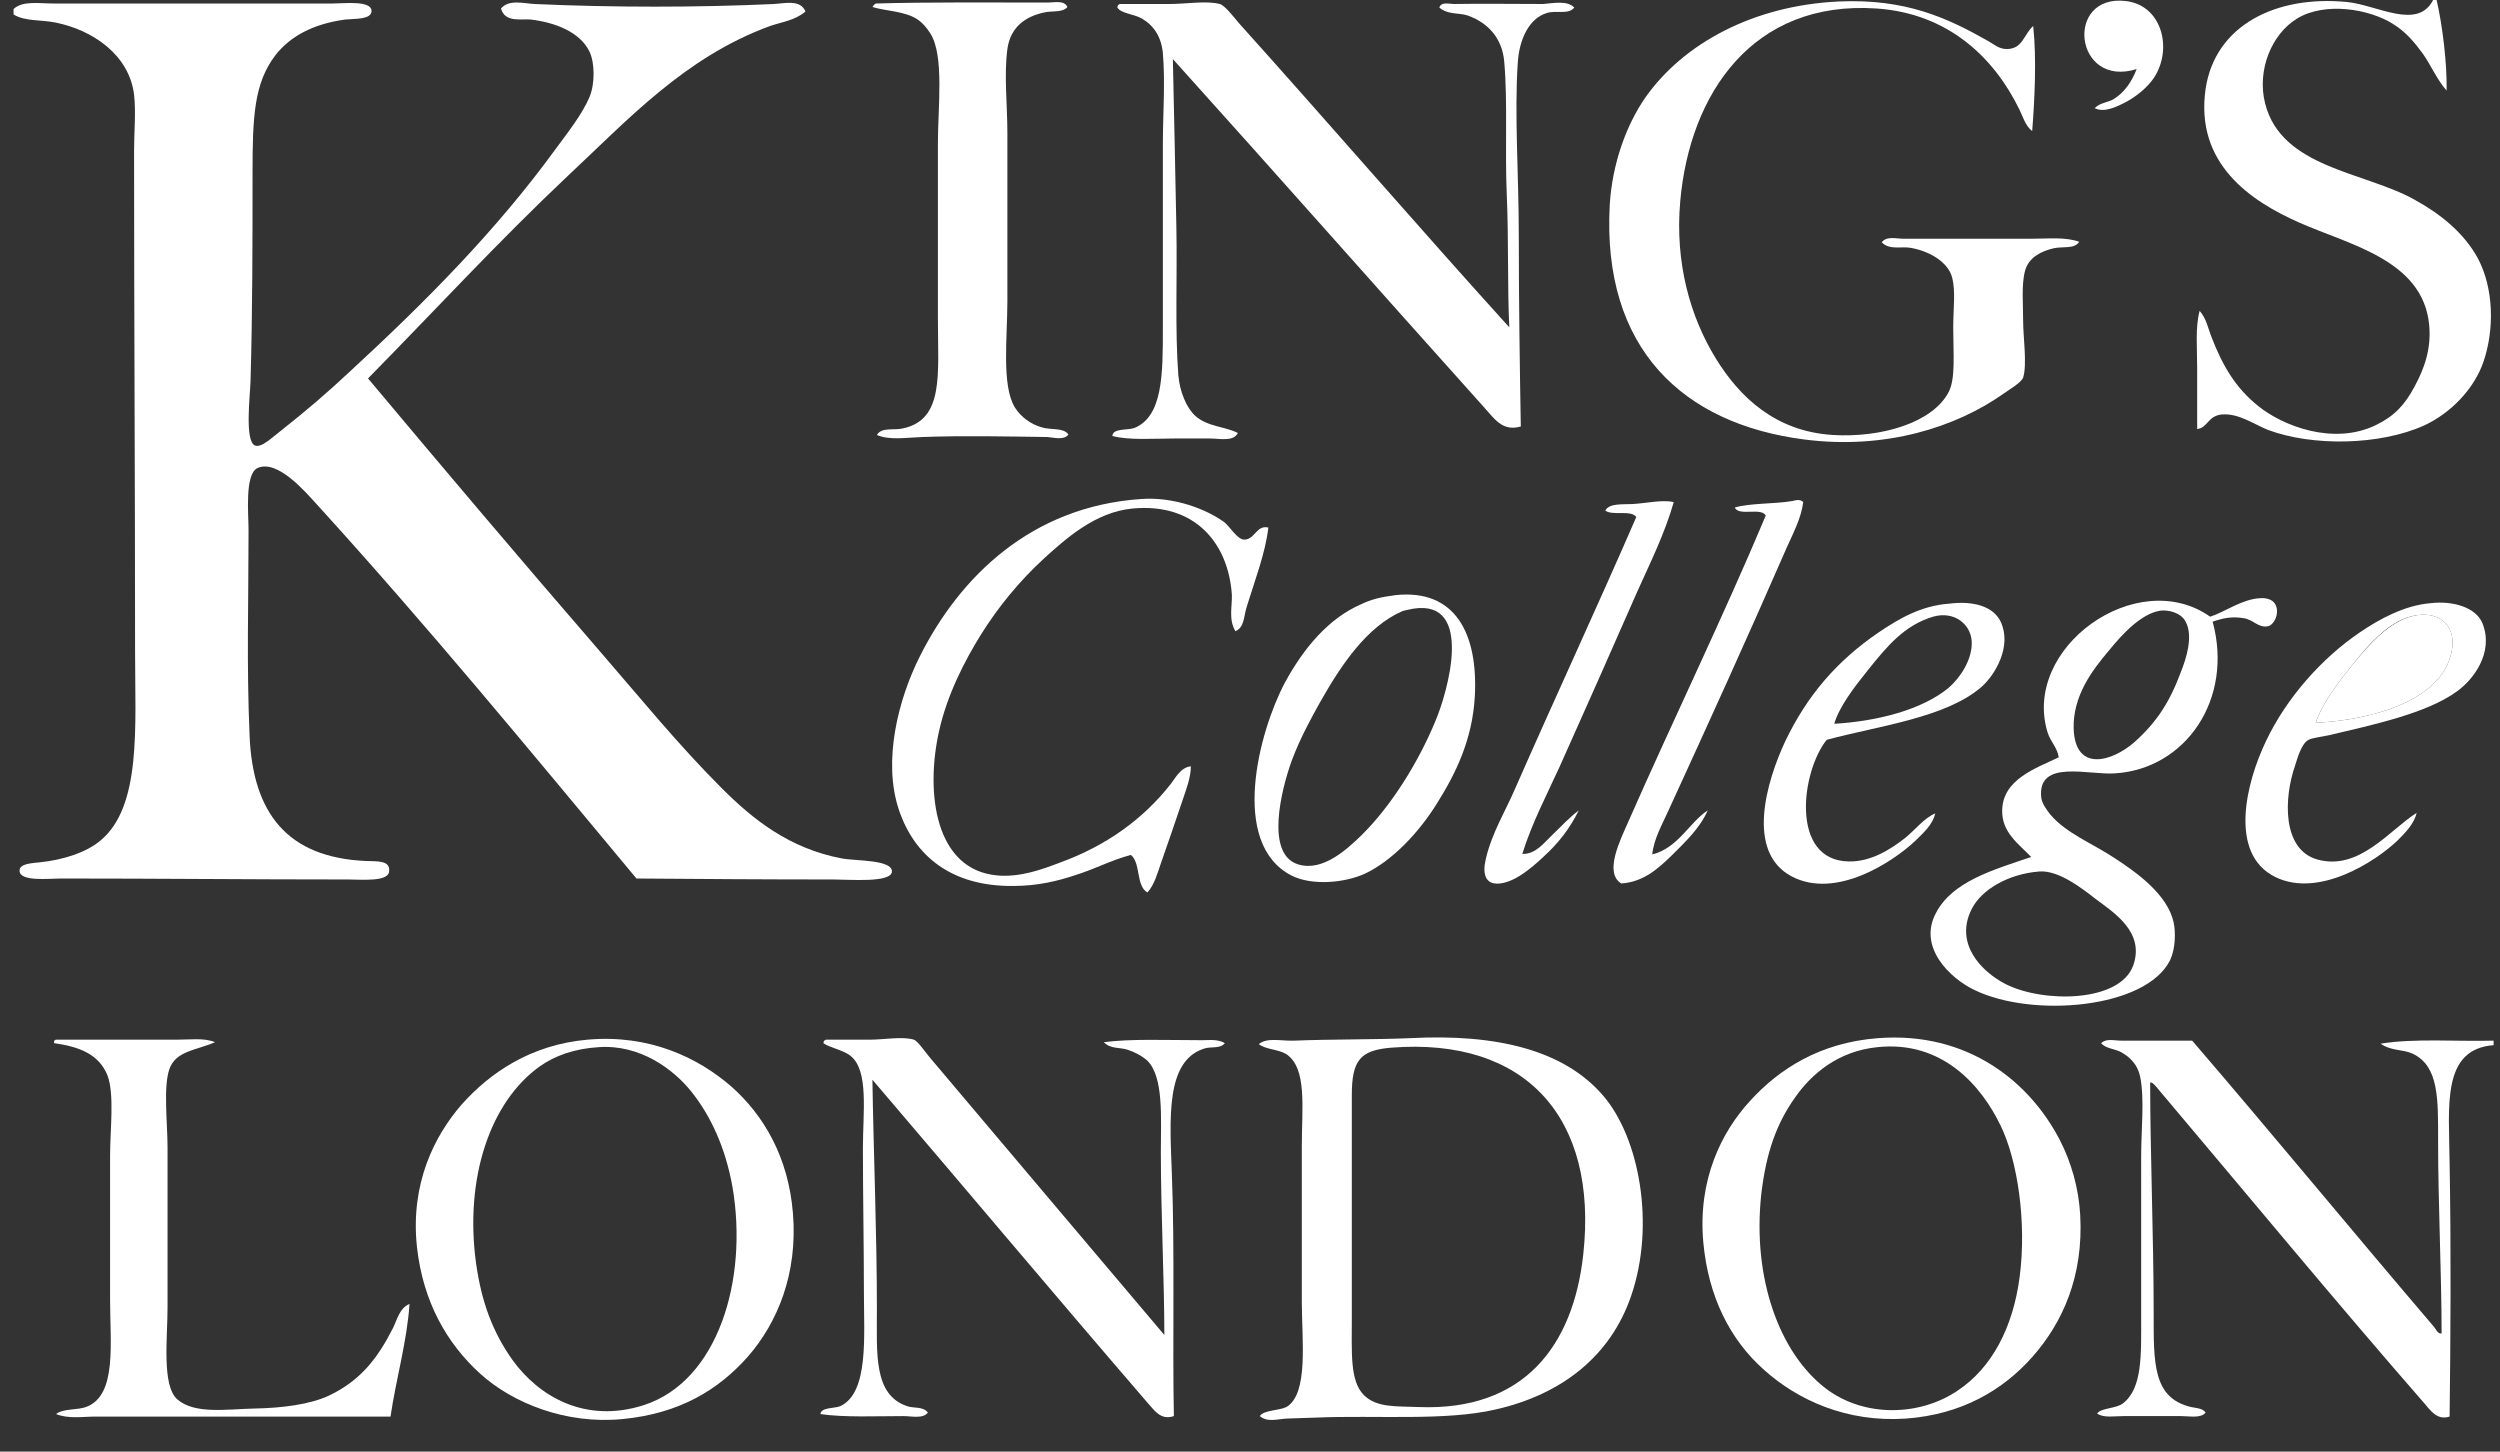
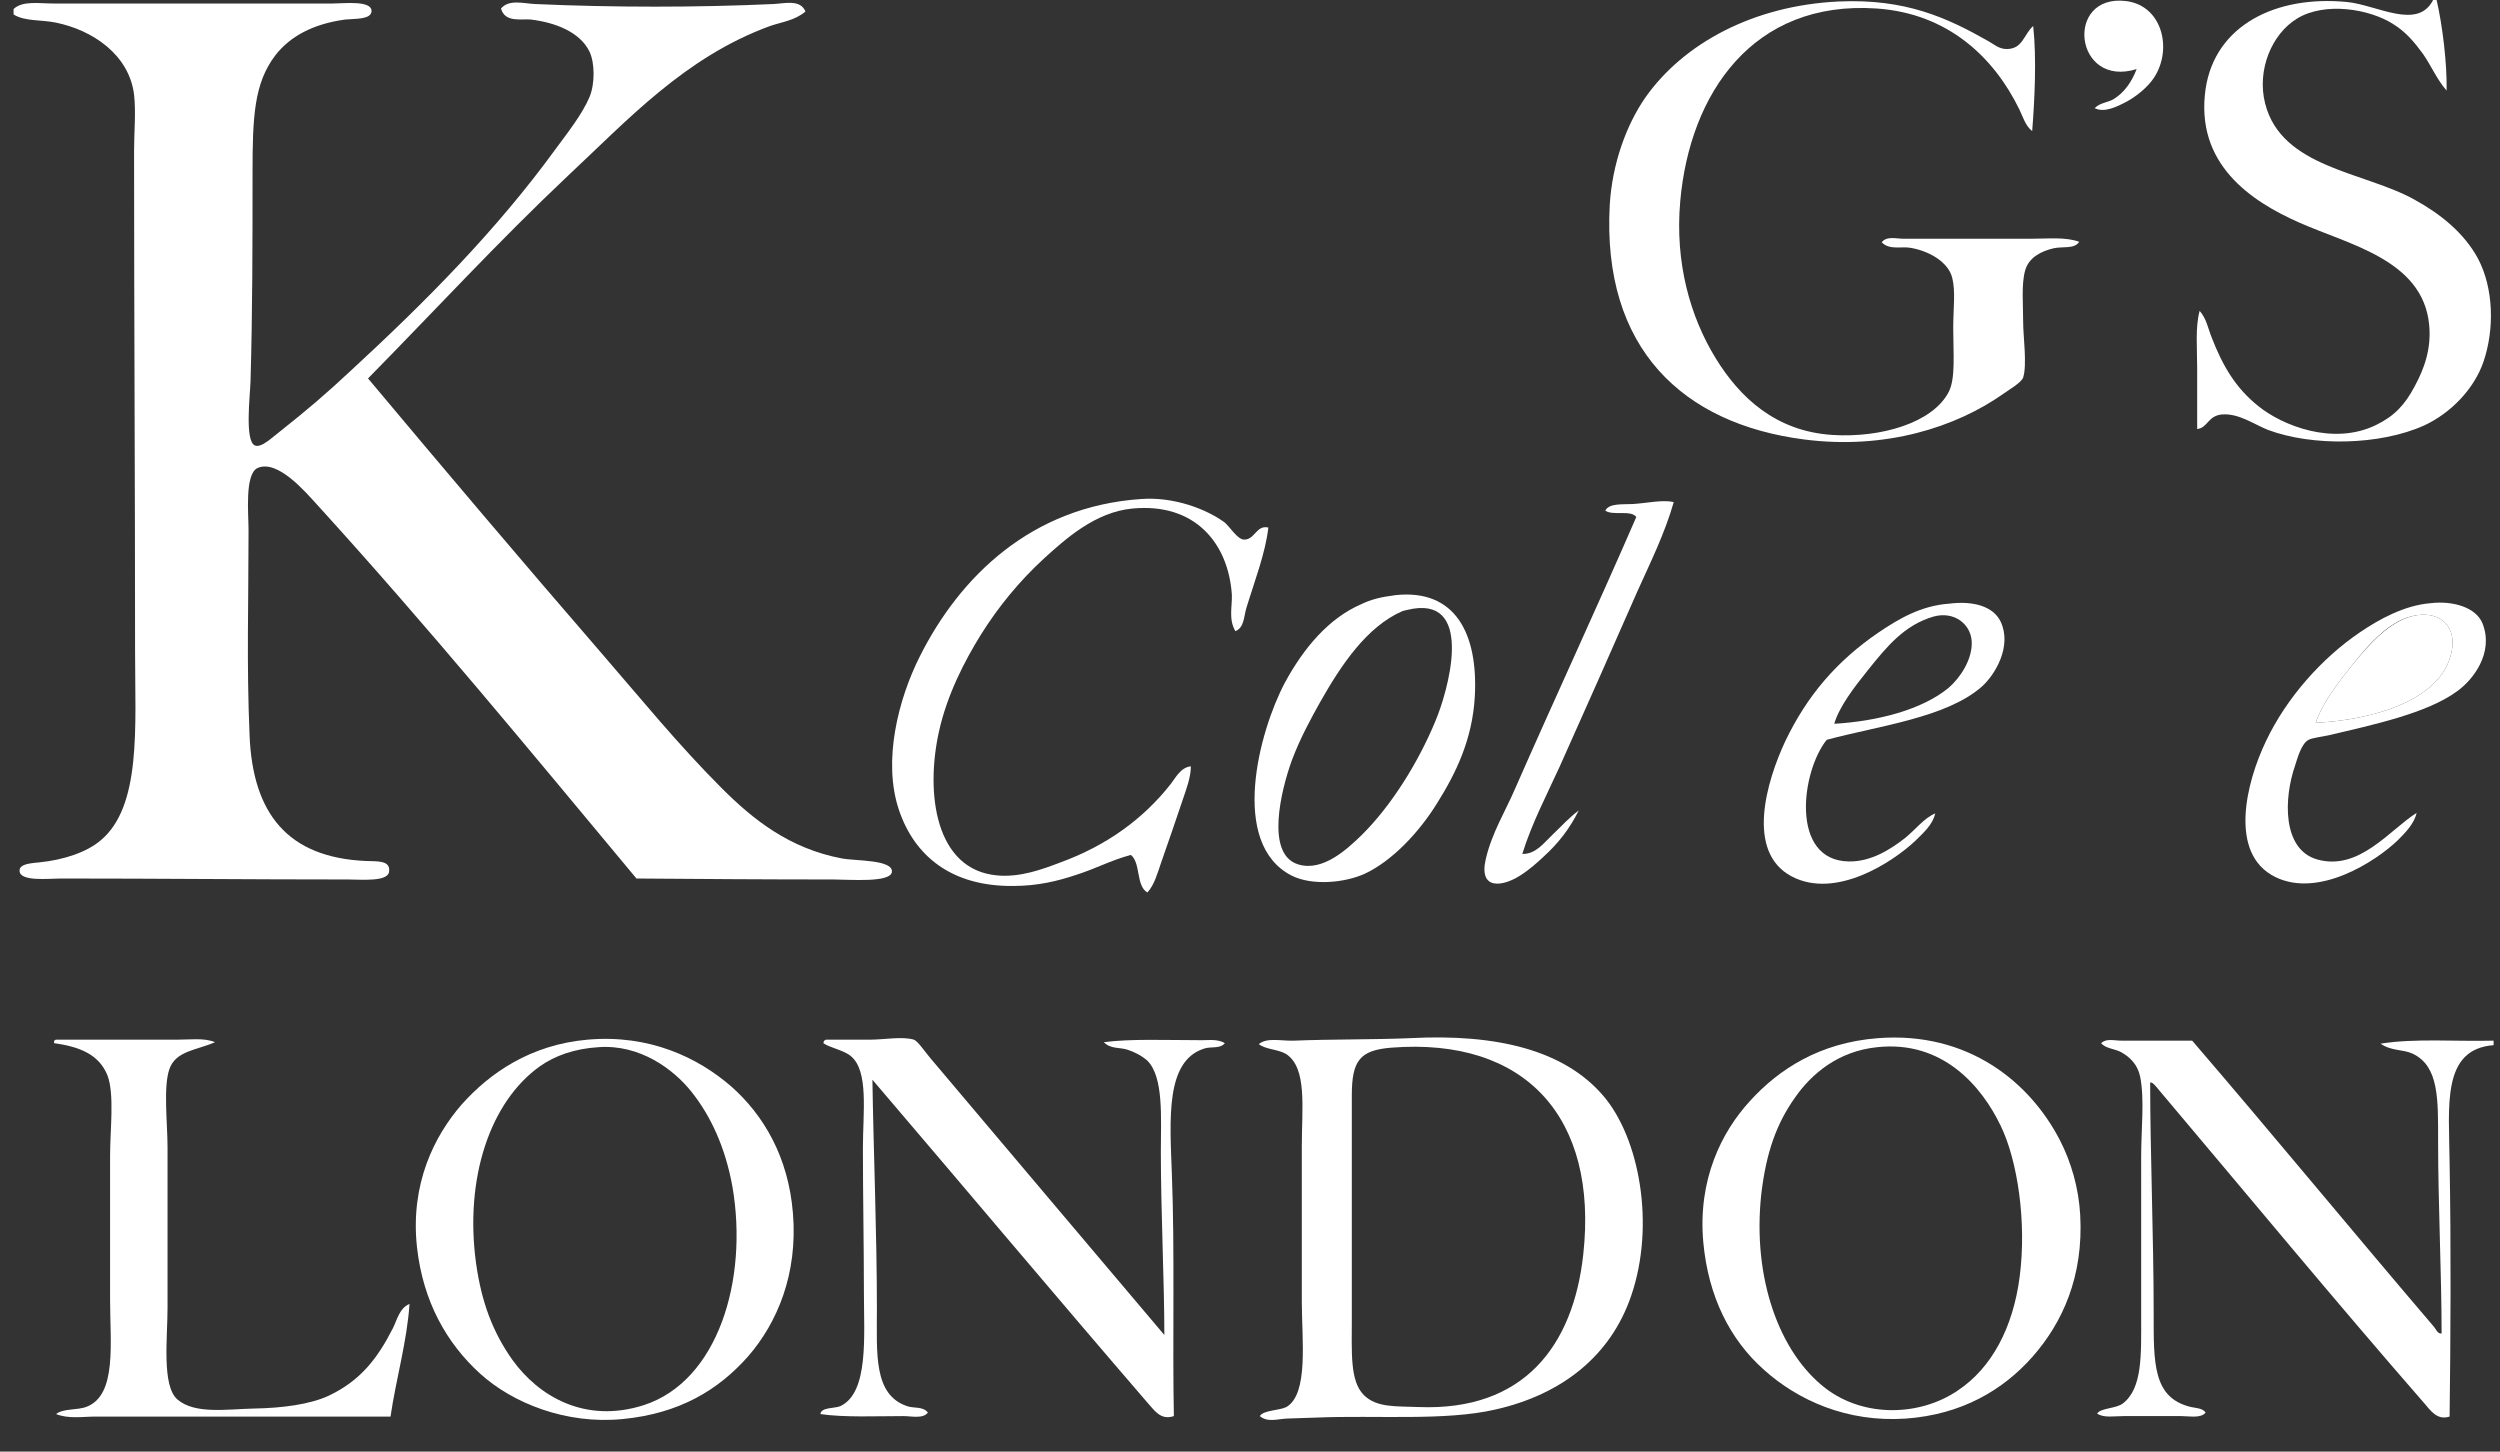
<svg xmlns="http://www.w3.org/2000/svg" width="62" height="36" viewBox="0 0 62 36" fill="none">
  <rect x="0" y="0" width="62" height="36" fill="#333333" stroke="none" />
  <path d="M61.841 25.808C61.841 25.846 61.841 25.883 61.841 25.92C60.54 26.02 60.738 27.447 60.75 28.825C60.788 30.935 60.775 33.195 60.75 35.131C60.441 35.231 60.279 34.982 60.118 34.796C57.899 32.251 55.717 29.607 53.547 27.038C53.485 26.963 53.374 26.814 53.324 26.851C53.324 28.54 53.411 30.712 53.411 32.562C53.411 33.803 53.386 34.672 54.341 34.895C54.452 34.92 54.626 34.92 54.7 35.032C54.576 35.181 54.304 35.119 54.093 35.119C53.609 35.119 53.126 35.119 52.667 35.119C52.432 35.119 52.171 35.169 52.01 35.057C52.084 34.92 52.481 34.933 52.642 34.809C53.138 34.436 53.101 33.592 53.101 32.661C53.101 31.444 53.101 29.843 53.101 28.676C53.101 28.006 53.188 27.261 53.076 26.702C53.014 26.404 52.828 26.218 52.605 26.094C52.444 26.007 52.221 26.007 52.109 25.871C52.233 25.746 52.432 25.808 52.605 25.808C53.2 25.808 53.82 25.808 54.366 25.808C56.362 28.13 58.383 30.588 60.366 32.909C60.416 32.971 60.453 33.083 60.552 33.071C60.552 31.606 60.465 29.868 60.465 28.304C60.465 27.261 60.49 26.442 59.833 26.131C59.597 26.02 59.3 26.069 59.039 25.883C59.883 25.746 60.924 25.833 61.841 25.808Z" fill="white" />
  <path d="M61.457 6.418C61.841 7.15 61.866 8.156 61.593 8.963C61.358 9.658 60.763 10.254 60.118 10.552C59.015 11.048 57.353 11.073 56.25 10.663C55.903 10.527 55.519 10.241 55.097 10.279C54.75 10.316 54.75 10.614 54.49 10.639C54.49 10.167 54.49 9.633 54.49 9.137C54.49 8.628 54.44 8.119 54.551 7.709C54.725 7.908 54.762 8.156 54.849 8.367C55.122 9.074 55.444 9.621 56.002 10.068C56.597 10.552 57.862 11.061 58.928 10.539C59.387 10.316 59.647 10.03 59.883 9.583C60.118 9.149 60.304 8.652 60.242 8.044C60.081 6.443 58.258 6.07 57.031 5.524C55.816 4.99 54.428 4.059 54.7 2.197C54.936 0.633 56.436 -0.124 58.209 0.05C58.953 0.124 59.957 0.757 60.341 0C60.366 0 60.403 0 60.428 0C60.577 0.646 60.688 1.577 60.676 2.247C60.428 1.961 60.292 1.626 60.093 1.341C59.883 1.055 59.672 0.794 59.349 0.596C58.767 0.223 57.663 0.037 56.969 0.459C56.337 0.844 55.965 1.738 56.176 2.57C56.585 4.171 58.643 4.258 59.883 4.953C60.515 5.301 61.11 5.772 61.457 6.418Z" fill="white" />
  <path d="M61.569 15.467C61.854 16.2 61.321 16.87 60.936 17.143C60.193 17.689 58.854 17.975 57.75 18.235C57.577 18.273 57.353 18.297 57.254 18.347C57.081 18.434 56.982 18.782 56.92 18.98C56.634 19.8 56.597 21.066 57.465 21.314C58.507 21.612 59.275 20.569 59.932 20.16C59.87 20.433 59.647 20.656 59.461 20.842C58.916 21.364 57.502 22.282 56.424 21.748C55.271 21.177 55.692 19.427 56.2 18.372C56.709 17.304 57.577 16.324 58.531 15.678C58.99 15.368 59.622 15.008 60.292 14.958C60.825 14.896 61.407 15.057 61.569 15.467ZM60.8 16.162C60.924 15.566 60.552 15.169 59.945 15.256C59.275 15.343 58.717 16.013 58.333 16.497C57.973 16.944 57.601 17.428 57.428 17.925C58.754 17.863 60.552 17.404 60.8 16.162Z" fill="white" />
  <path d="M59.945 15.256C60.552 15.169 60.924 15.566 60.8 16.162C60.552 17.404 58.754 17.863 57.428 17.925C57.601 17.428 57.973 16.944 58.333 16.497C58.717 16.026 59.275 15.355 59.945 15.256Z" fill="white" />
-   <path d="M56.448 15.033C56.523 15.232 56.399 15.492 56.25 15.53C56.002 15.579 55.891 15.368 55.643 15.331C55.345 15.281 55.122 15.331 54.874 15.418C55.395 17.342 54.204 19.068 52.456 19.179C51.812 19.229 50.535 18.819 50.621 19.763C50.634 19.924 50.758 20.086 50.845 20.197C51.241 20.669 51.898 20.917 52.456 21.29C53.027 21.662 53.758 22.196 53.907 22.879C53.956 23.115 53.956 23.512 53.82 23.81C53.225 25.014 50.411 25.25 48.973 24.555C48.365 24.269 47.547 23.487 48.018 22.63C48.427 21.861 49.419 21.575 50.374 21.253C50.064 20.93 49.642 20.644 49.654 20.098C49.667 19.328 50.485 19.055 51.056 18.782C51.031 18.559 50.857 18.397 50.783 18.174C50.126 16.064 53.002 14.015 54.812 15.294C55.172 15.182 55.593 14.859 56.052 14.835C56.238 14.822 56.399 14.884 56.448 15.033ZM54.093 16.647C54.205 16.361 54.403 15.79 54.205 15.418C54.081 15.182 53.758 15.12 53.572 15.145C53.101 15.219 52.63 15.728 52.308 16.126C51.874 16.635 51.403 17.268 51.427 18.075C51.465 19.155 52.37 18.894 52.928 18.41C53.485 17.913 53.808 17.417 54.093 16.647ZM52.903 23.946C53.2 23.115 52.419 22.63 51.973 22.295C51.638 22.035 51.056 21.575 50.572 21.613C49.791 21.675 49.134 22.072 48.898 22.544C48.464 23.4 49.134 24.095 49.741 24.406C50.671 24.877 52.568 24.865 52.903 23.946Z" fill="white" />
  <path d="M52.717 0.025C53.671 0.137 53.907 1.328 53.349 2.023C53.2 2.21 52.952 2.408 52.742 2.52C52.506 2.644 52.184 2.806 51.948 2.681C52.084 2.545 52.27 2.545 52.419 2.458C52.68 2.297 52.865 2.036 52.989 1.713C51.44 2.197 51.192 -0.149 52.717 0.025Z" fill="white" />
  <path d="M51.589 30.129C51.675 31.668 51.142 32.81 50.411 33.642C49.679 34.473 48.65 35.082 47.262 35.181C45.799 35.28 44.584 34.722 43.753 33.977C42.91 33.232 42.365 32.164 42.241 30.799C42.104 29.247 42.7 28.068 43.394 27.311C44.113 26.516 45.129 25.858 46.568 25.747C48.812 25.573 50.349 26.839 51.093 28.291C51.365 28.825 51.551 29.458 51.589 30.129ZM50.089 31.655C50.262 30.315 50.039 28.788 49.617 27.919C49.146 26.938 48.179 25.796 46.555 25.97C45.588 26.069 44.931 26.628 44.522 27.211C44.063 27.857 43.803 28.564 43.679 29.62C43.456 31.693 44.125 33.542 45.266 34.424C46.233 35.169 47.621 35.119 48.551 34.486C49.394 33.927 49.927 32.922 50.089 31.655Z" fill="white" />
  <path d="M51.564 5.996C51.452 6.182 51.155 6.107 50.931 6.157C50.609 6.232 50.312 6.393 50.225 6.703C50.126 7.038 50.175 7.572 50.175 8.019C50.175 8.329 50.274 9.049 50.175 9.36C50.138 9.484 49.816 9.67 49.679 9.769C48.514 10.589 46.766 11.16 44.745 10.899C41.745 10.514 39.724 8.652 39.922 5.077C39.984 4.059 40.331 3.103 40.803 2.421C41.745 1.08 43.48 0.136 45.6 0.037C47.249 -0.037 48.278 0.434 49.307 1.018C49.444 1.092 49.568 1.216 49.766 1.216C50.163 1.216 50.188 0.856 50.423 0.645C50.51 1.44 50.46 2.47 50.398 3.252C50.225 3.116 50.163 2.88 50.076 2.706C49.456 1.44 48.328 0.335 46.543 0.211C43.468 -0 41.906 2.321 41.67 4.99C41.534 6.517 41.918 7.858 42.551 8.888C43.146 9.856 44.038 10.7 45.452 10.787C46.642 10.862 47.931 10.489 48.328 9.72C48.502 9.385 48.44 8.752 48.44 8.131C48.44 7.659 48.502 7.225 48.415 6.889C48.316 6.492 47.832 6.219 47.373 6.145C47.15 6.107 46.853 6.207 46.667 6.008C46.791 5.847 47.026 5.921 47.212 5.921C48.216 5.921 49.32 5.921 50.361 5.921C50.795 5.921 51.217 5.872 51.564 5.996Z" fill="white" />
  <path d="M49.617 15.418C49.902 16.026 49.481 16.733 49.146 17.031C48.266 17.801 46.592 18 45.303 18.347C44.671 19.129 44.386 21.339 45.848 21.364C46.406 21.376 46.902 21.053 47.249 20.78C47.51 20.569 47.708 20.296 47.993 20.172C47.931 20.458 47.696 20.656 47.497 20.855C46.927 21.389 45.526 22.307 44.435 21.736C43.282 21.128 43.815 19.365 44.274 18.384C44.819 17.242 45.563 16.386 46.58 15.691C47.076 15.355 47.634 15.02 48.34 14.971C48.935 14.896 49.431 15.033 49.617 15.418ZM48.328 17.056C48.601 16.82 48.923 16.361 48.898 15.902C48.873 15.48 48.464 15.145 47.944 15.293C47.225 15.505 46.791 16.038 46.332 16.609C45.972 17.056 45.613 17.528 45.489 17.95C46.555 17.888 47.671 17.602 48.328 17.056Z" fill="white" />
-   <path d="M44.448 12.426C44.51 12.413 44.633 12.364 44.72 12.451C44.671 12.848 44.472 13.22 44.311 13.58C43.381 15.715 42.365 17.95 41.385 20.085C41.224 20.445 41.013 20.805 40.976 21.19C41.621 21.029 41.906 20.383 42.352 20.098C42.154 20.544 41.794 20.88 41.472 21.202C41.15 21.513 40.778 21.873 40.208 21.91C39.774 21.649 40.183 20.83 40.369 20.408C41.472 17.9 42.749 15.268 43.791 12.786C43.679 12.575 43.121 12.811 43.022 12.587C43.394 12.475 44.014 12.5 44.448 12.426Z" fill="white" />
  <path d="M40.493 12.5C40.865 12.476 41.224 12.389 41.509 12.451C41.286 13.233 40.927 13.953 40.604 14.673C39.972 16.113 39.34 17.54 38.683 19.005C38.36 19.713 37.988 20.42 37.753 21.177C38.088 21.19 38.298 20.892 38.497 20.706C38.72 20.495 38.918 20.271 39.154 20.098C38.931 20.544 38.658 20.904 38.274 21.252C38.125 21.389 37.939 21.562 37.703 21.711C37.282 21.984 36.662 22.096 36.848 21.302C36.997 20.656 37.344 20.098 37.567 19.576C38.559 17.317 39.637 14.995 40.58 12.823C40.456 12.637 39.984 12.798 39.811 12.662C39.91 12.476 40.232 12.513 40.493 12.5Z" fill="white" />
  <path d="M39.749 27.161C40.666 28.217 41.051 30.389 40.456 32.127C39.947 33.629 38.732 34.585 37.083 34.957C35.844 35.243 34.133 35.094 32.645 35.156C32.397 35.168 32.137 35.168 31.901 35.181C31.678 35.193 31.43 35.28 31.244 35.119C31.331 34.97 31.728 34.982 31.901 34.895C32.459 34.572 32.285 33.219 32.285 32.288C32.285 31.072 32.285 29.731 32.285 28.415C32.285 27.484 32.422 26.491 31.901 26.143C31.703 26.019 31.393 26.032 31.219 25.895C31.418 25.721 31.777 25.821 32.099 25.808C32.992 25.771 34.12 25.784 34.976 25.746C37.121 25.634 38.782 26.044 39.749 27.161ZM39.265 31.109C39.637 27.72 37.84 25.721 34.505 25.982C33.724 26.044 33.525 26.305 33.525 27.161C33.525 29.073 33.525 30.737 33.525 32.673C33.525 33.554 33.476 34.25 33.823 34.597C34.145 34.92 34.641 34.87 35.187 34.895C37.79 34.995 39.017 33.381 39.265 31.109Z" fill="white" />
-   <path d="M39.042 0.186C38.906 0.372 38.584 0.248 38.36 0.323C37.914 0.459 37.678 0.981 37.641 1.552C37.554 2.83 37.666 4.332 37.666 5.834C37.666 7.498 37.691 9.112 37.716 10.576C37.257 10.713 37.059 10.378 36.786 10.08C34.232 7.237 31.616 4.27 29.087 1.465C29.112 2.743 29.149 4.183 29.174 5.636C29.198 6.902 29.137 8.181 29.223 9.31C29.261 9.72 29.422 10.105 29.632 10.303C29.942 10.589 30.352 10.564 30.699 10.738C30.587 10.961 30.252 10.874 29.992 10.874C29.732 10.874 29.434 10.874 29.174 10.874C28.616 10.874 27.996 10.924 27.587 10.812C27.599 10.614 27.959 10.676 28.132 10.614C28.839 10.328 28.839 9.273 28.839 8.143C28.839 6.691 28.839 4.99 28.839 3.587C28.839 2.818 28.901 2.061 28.839 1.316C28.802 0.918 28.616 0.633 28.318 0.459C28.12 0.347 27.798 0.335 27.711 0.186C27.711 0.124 27.748 0.112 27.773 0.099C28.157 0.099 28.566 0.099 29.012 0.099C29.409 0.099 29.918 0.012 30.252 0.099C30.376 0.136 30.587 0.41 30.723 0.571C32.943 3.041 35.236 5.698 37.431 8.118C37.381 7.113 37.418 5.971 37.368 4.829C37.319 3.687 37.393 2.545 37.306 1.539C37.257 0.931 36.885 0.558 36.401 0.385C36.178 0.31 35.906 0.372 35.695 0.186C35.744 0.037 35.943 0.099 36.054 0.099C36.749 0.087 37.542 0.099 38.273 0.099C38.559 0.074 38.869 0.012 39.042 0.186Z" fill="white" />
  <path d="M34.604 14.76C36.092 14.598 36.662 15.716 36.575 17.28C36.513 18.347 36.104 19.179 35.645 19.911C35.187 20.656 34.517 21.351 33.86 21.662C33.352 21.898 32.533 21.972 32.025 21.711C30.488 20.917 31.219 18.149 31.864 16.932C32.335 16.063 32.955 15.331 33.761 14.983C33.996 14.871 34.219 14.809 34.604 14.76ZM35.596 17.888C35.906 17.155 36.563 14.859 35.05 15.095C34.939 15.12 34.852 15.132 34.777 15.157C33.897 15.542 33.265 16.485 32.744 17.404C32.509 17.826 32.248 18.298 32.038 18.856C31.777 19.576 31.368 21.19 32.199 21.438C32.806 21.625 33.414 21.053 33.761 20.718C34.505 19.986 35.174 18.906 35.596 17.888Z" fill="white" />
  <path d="M30.847 13.382C31.12 13.394 31.157 13.009 31.455 13.084C31.381 13.729 31.108 14.424 30.909 15.082C30.847 15.281 30.86 15.566 30.637 15.653C30.463 15.355 30.562 15.033 30.55 14.747C30.463 13.469 29.632 12.463 28.083 12.612C27.165 12.699 26.434 13.357 25.888 13.853C25.281 14.412 24.76 15.045 24.326 15.74C23.917 16.398 23.483 17.242 23.285 18.149C22.95 19.663 23.186 21.575 24.735 21.711C25.306 21.761 25.839 21.562 26.297 21.389C27.451 20.966 28.355 20.308 29.037 19.44C29.161 19.278 29.285 19.03 29.533 19.005C29.533 19.278 29.422 19.564 29.335 19.824C29.161 20.346 28.975 20.88 28.789 21.413C28.703 21.662 28.628 21.947 28.455 22.133C28.169 21.972 28.294 21.401 28.046 21.202C27.537 21.339 27.19 21.538 26.682 21.699C26.235 21.848 25.74 21.972 25.12 21.972C23.595 21.984 22.677 21.227 22.293 20.085C21.884 18.869 22.281 17.329 22.814 16.274C23.806 14.3 25.578 12.562 28.294 12.376C29.112 12.314 29.918 12.624 30.376 12.96C30.513 13.084 30.686 13.369 30.847 13.382Z" fill="white" />
  <path d="M30.376 25.871C30.252 26.02 30.029 25.945 29.856 26.007C28.901 26.317 29.012 27.745 29.062 29.111C29.137 30.997 29.075 33.319 29.112 35.119C28.777 35.231 28.628 34.97 28.455 34.784C26.186 32.152 23.905 29.433 21.636 26.777C21.661 28.502 21.747 30.576 21.747 32.45C21.747 33.58 21.661 34.585 22.491 34.871C22.665 34.933 22.888 34.871 23.012 35.032C22.888 35.193 22.603 35.119 22.405 35.119C21.76 35.119 20.929 35.156 20.347 35.069C20.359 34.895 20.706 34.933 20.843 34.871C21.549 34.535 21.425 33.145 21.425 32.04C21.425 30.923 21.4 29.607 21.4 28.477C21.4 27.584 21.549 26.566 21.103 26.193C20.929 26.044 20.57 25.982 20.421 25.871C20.421 25.809 20.458 25.796 20.483 25.784C20.805 25.784 21.177 25.784 21.574 25.784C21.921 25.784 22.38 25.697 22.665 25.784C22.764 25.821 22.938 26.082 23.074 26.243C24.983 28.502 27.004 30.898 28.876 33.108C28.876 31.792 28.789 30.042 28.789 28.577C28.789 27.72 28.864 26.715 28.455 26.305C28.318 26.181 28.12 26.082 27.959 26.032C27.773 25.97 27.537 26.02 27.376 25.846C28.046 25.759 28.913 25.796 29.682 25.796C29.905 25.809 30.178 25.747 30.376 25.871Z" fill="white" />
-   <path d="M26.496 10.776C26.384 10.925 26.136 10.85 25.975 10.838C24.983 10.825 23.892 10.8 22.876 10.838C22.479 10.85 22.07 10.925 21.748 10.788C21.859 10.589 22.157 10.676 22.38 10.627C23.421 10.416 23.26 9.274 23.26 7.908C23.26 6.48 23.26 4.954 23.26 3.551C23.26 2.669 23.421 1.378 23.074 0.832C23 0.708 22.876 0.559 22.739 0.472C22.429 0.274 21.958 0.274 21.636 0.174C21.661 0.137 21.686 0.1 21.723 0.087C22.95 0.05 24.661 0.063 26 0.063C26.149 0.063 26.397 0 26.471 0.174C26.347 0.323 26.074 0.261 25.888 0.311C25.43 0.41 25.058 0.671 24.983 1.217C24.897 1.863 24.983 2.595 24.983 3.303C24.983 4.631 24.983 6.133 24.983 7.474C24.983 8.367 24.835 9.559 25.169 10.105C25.318 10.341 25.566 10.527 25.851 10.602C26.049 10.664 26.384 10.602 26.496 10.776Z" fill="white" />
  <path d="M20.88 21.29C21.202 21.352 22.157 21.315 22.119 21.625C22.082 21.898 21.066 21.811 20.669 21.811C18.921 21.811 17.433 21.799 15.784 21.787C13.094 18.559 10.639 15.567 7.862 12.514C7.577 12.203 6.883 11.384 6.387 11.607C6.065 11.756 6.164 12.749 6.164 13.147C6.164 14.972 6.114 16.449 6.189 18.224C6.263 20.185 7.143 21.265 9.065 21.352C9.35 21.365 9.697 21.327 9.648 21.625C9.61 21.873 8.953 21.811 8.631 21.811C6.176 21.811 3.957 21.787 1.502 21.787C1.217 21.787 0.473 21.873 0.486 21.588C0.486 21.464 0.634 21.414 0.957 21.389C1.589 21.327 2.159 21.129 2.494 20.843C3.511 19.999 3.35 18.025 3.35 16.176C3.35 12.042 3.325 7.846 3.325 3.749C3.325 3.265 3.374 2.781 3.325 2.347C3.201 1.354 2.296 0.745 1.378 0.559C1.006 0.485 0.622 0.534 0.337 0.36C0.337 0.311 0.337 0.274 0.337 0.224C0.56 0.013 0.957 0.087 1.329 0.087C3.684 0.087 5.903 0.087 8.259 0.087C8.519 0.087 9.238 0 9.214 0.286C9.189 0.485 8.829 0.46 8.557 0.485C7.751 0.596 7.193 0.907 6.833 1.366C6.3 2.061 6.263 2.893 6.263 4.296C6.263 6.009 6.263 7.709 6.213 9.46C6.201 9.82 6.065 10.949 6.325 11.049C6.486 11.111 6.746 10.85 6.957 10.689C7.602 10.18 8.123 9.733 8.68 9.211C10.565 7.474 12.313 5.711 13.776 3.7C14.086 3.278 14.433 2.843 14.619 2.409C14.755 2.086 14.755 1.565 14.619 1.279C14.383 0.795 13.776 0.559 13.168 0.485C12.933 0.46 12.524 0.571 12.425 0.211C12.623 -0.024 12.982 0.087 13.268 0.1C15.202 0.187 17.284 0.187 19.181 0.1C19.454 0.087 19.851 -0.024 19.975 0.286C19.714 0.509 19.38 0.547 19.095 0.646C16.987 1.416 15.561 2.98 14.086 4.358C12.375 5.971 10.776 7.709 9.127 9.385C10.999 11.62 12.921 13.892 14.929 16.213C15.896 17.33 16.813 18.46 17.892 19.54C18.685 20.334 19.578 21.042 20.88 21.29Z" fill="white" />
  <path d="M19.665 30.091C19.789 31.606 19.268 32.81 18.561 33.629C17.805 34.486 16.838 35.057 15.437 35.193C14.036 35.33 12.71 34.796 11.904 34.064C11.073 33.306 10.491 32.276 10.342 30.935C10.168 29.359 10.776 28.167 11.445 27.397C12.139 26.615 13.156 25.908 14.569 25.784C16.107 25.647 17.309 26.23 18.128 26.938C18.933 27.646 19.553 28.689 19.665 30.091ZM15.97 34.846C17.805 34.25 18.561 31.742 18.165 29.433C17.991 28.465 17.632 27.683 17.148 27.075C16.702 26.516 15.871 25.895 14.842 25.97C14.247 26.007 13.764 26.181 13.392 26.442C12.152 27.323 11.52 29.222 11.805 31.32C11.941 32.301 12.226 33.046 12.71 33.728C13.354 34.622 14.507 35.317 15.97 34.846Z" fill="white" />
  <path d="M10.156 32.338C10.094 33.269 9.821 34.2 9.685 35.131C7.292 35.131 4.8 35.131 2.37 35.131C2.048 35.131 1.701 35.193 1.391 35.069C1.577 34.92 1.924 34.982 2.159 34.883C2.903 34.585 2.73 33.306 2.73 32.214C2.73 31.121 2.73 29.805 2.73 28.676C2.73 28.018 2.841 27.149 2.668 26.677C2.457 26.143 1.961 25.957 1.341 25.87C1.341 25.846 1.341 25.821 1.341 25.808C1.366 25.808 1.366 25.784 1.391 25.784C2.358 25.784 3.399 25.784 4.403 25.784C4.726 25.784 5.06 25.734 5.333 25.846C4.887 26.044 4.366 26.057 4.205 26.503C4.044 26.938 4.155 27.857 4.155 28.452C4.155 29.855 4.155 31.035 4.155 32.437C4.155 33.182 4.007 34.374 4.403 34.709C4.837 35.081 5.643 34.945 6.3 34.932C6.982 34.92 7.689 34.833 8.16 34.61C8.941 34.237 9.362 33.691 9.747 32.934C9.846 32.735 9.908 32.437 10.156 32.338Z" fill="white" />
</svg>